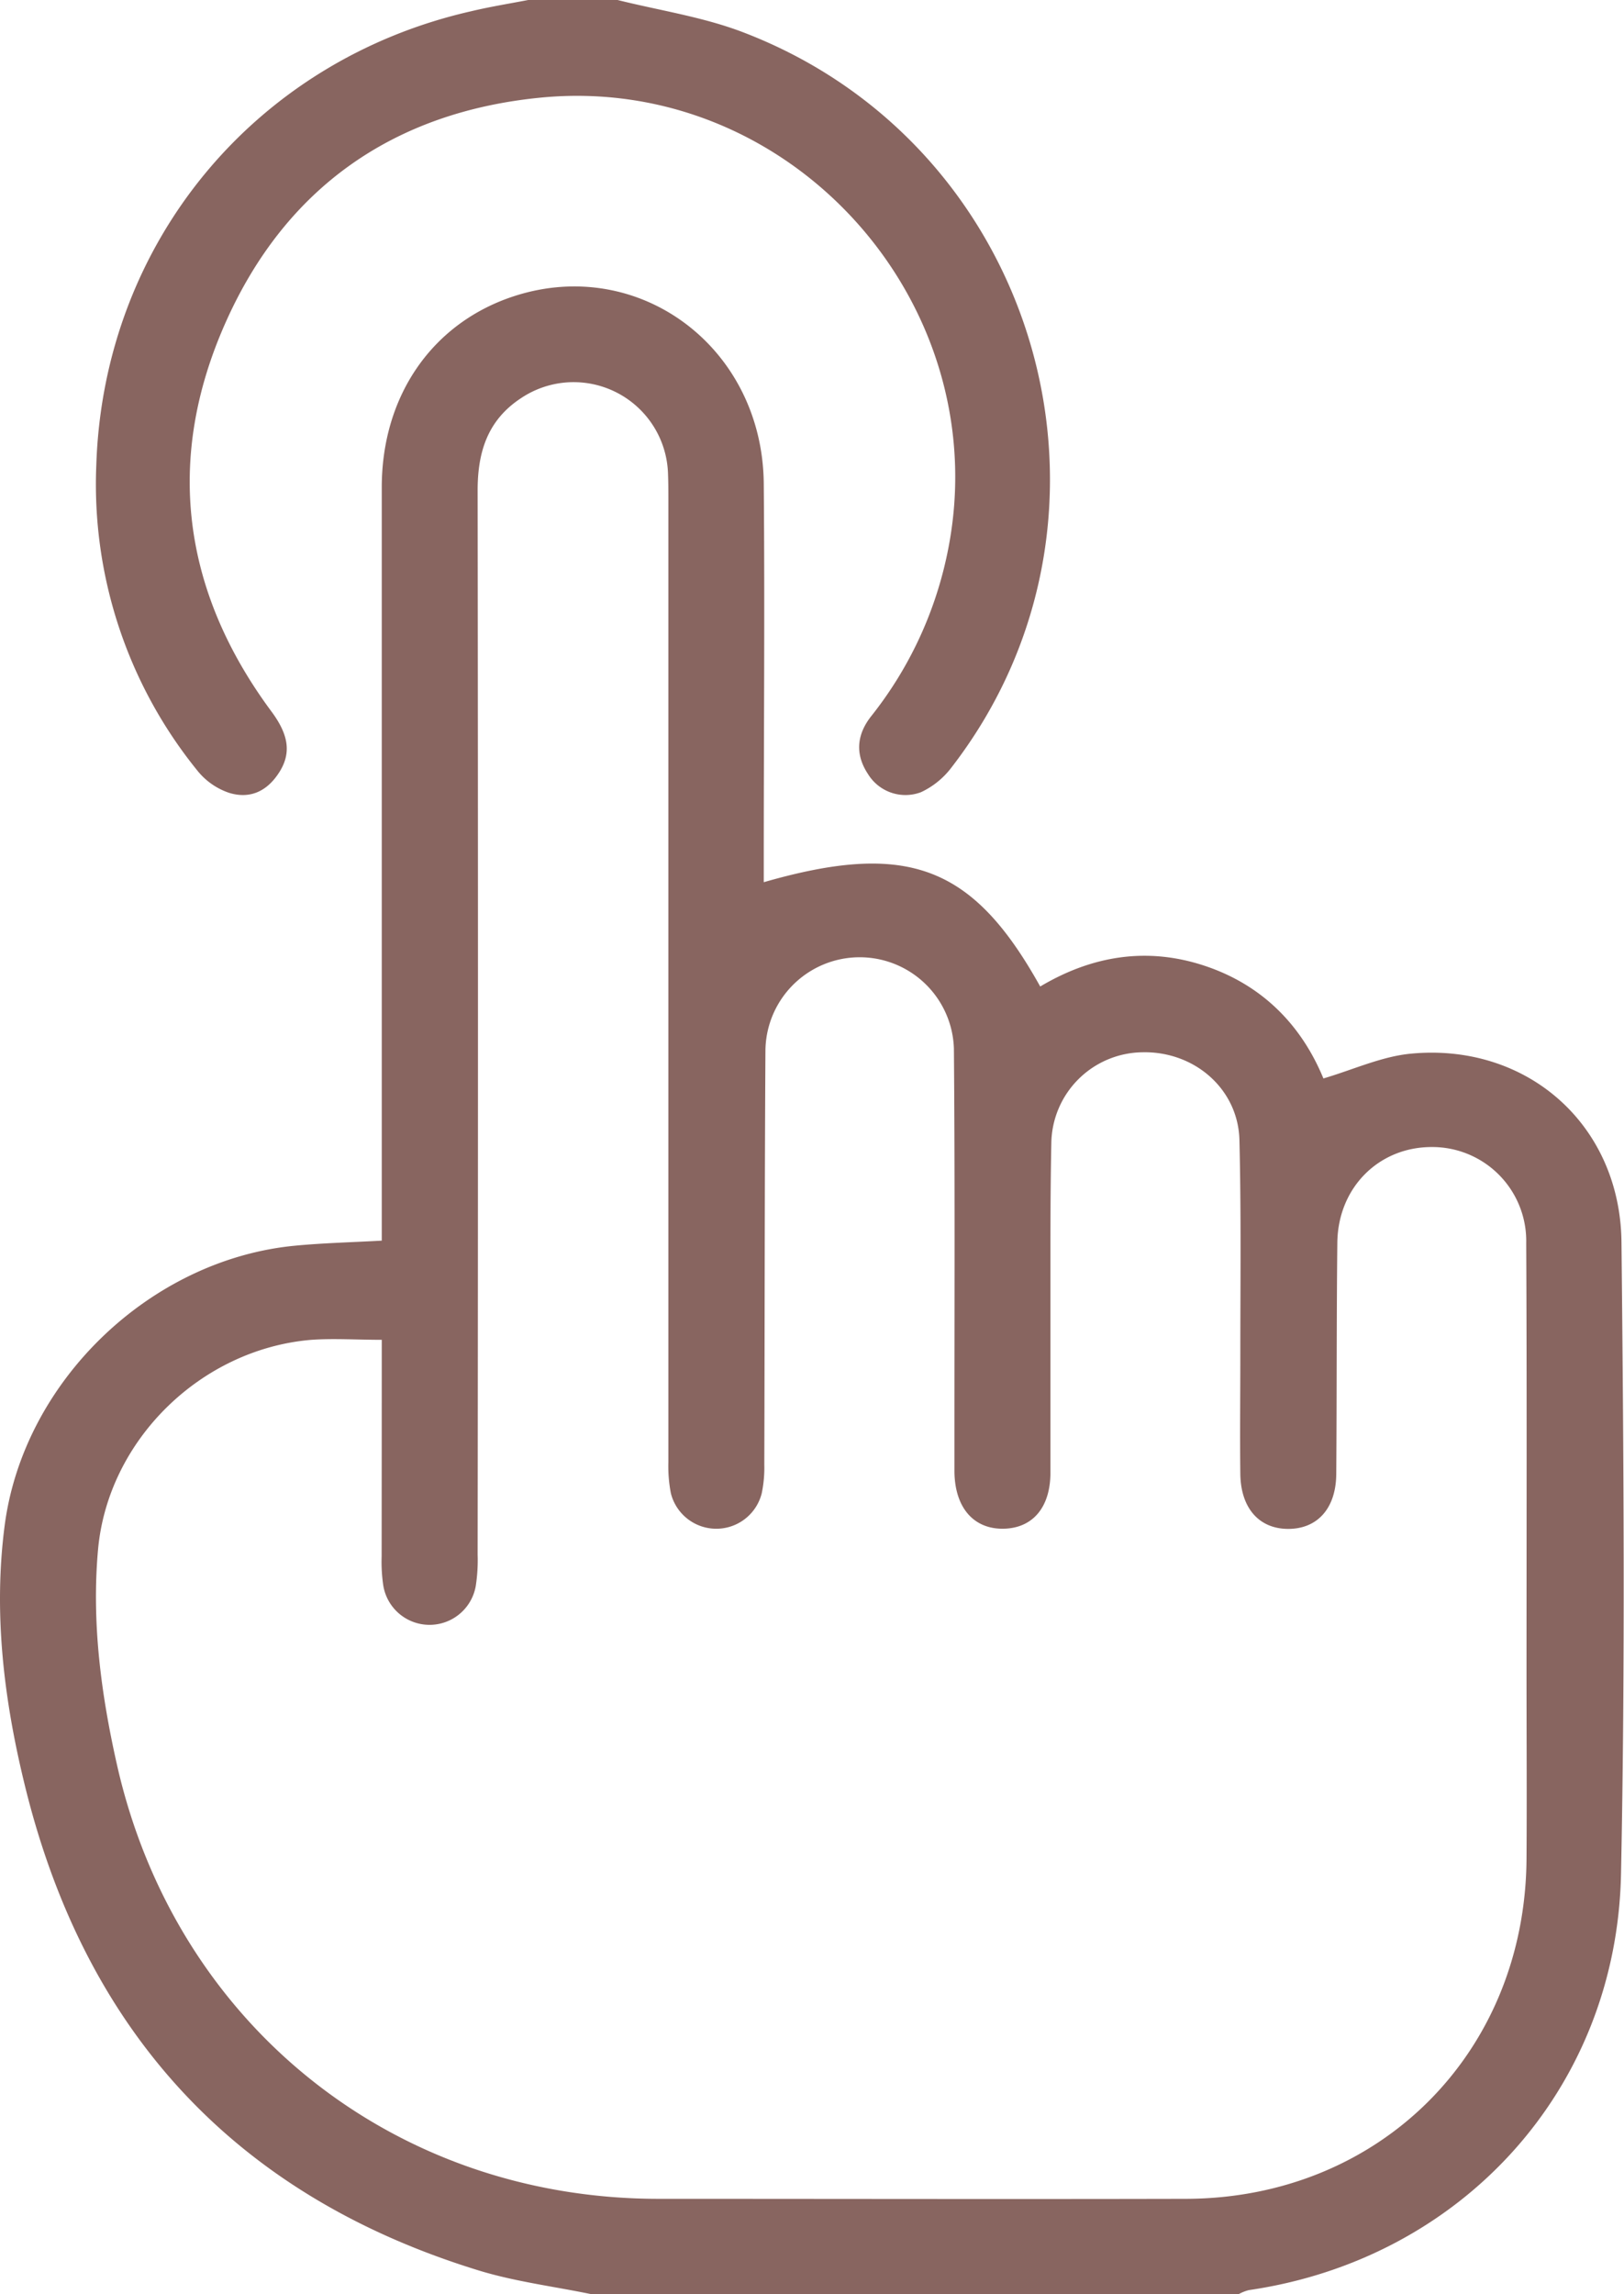
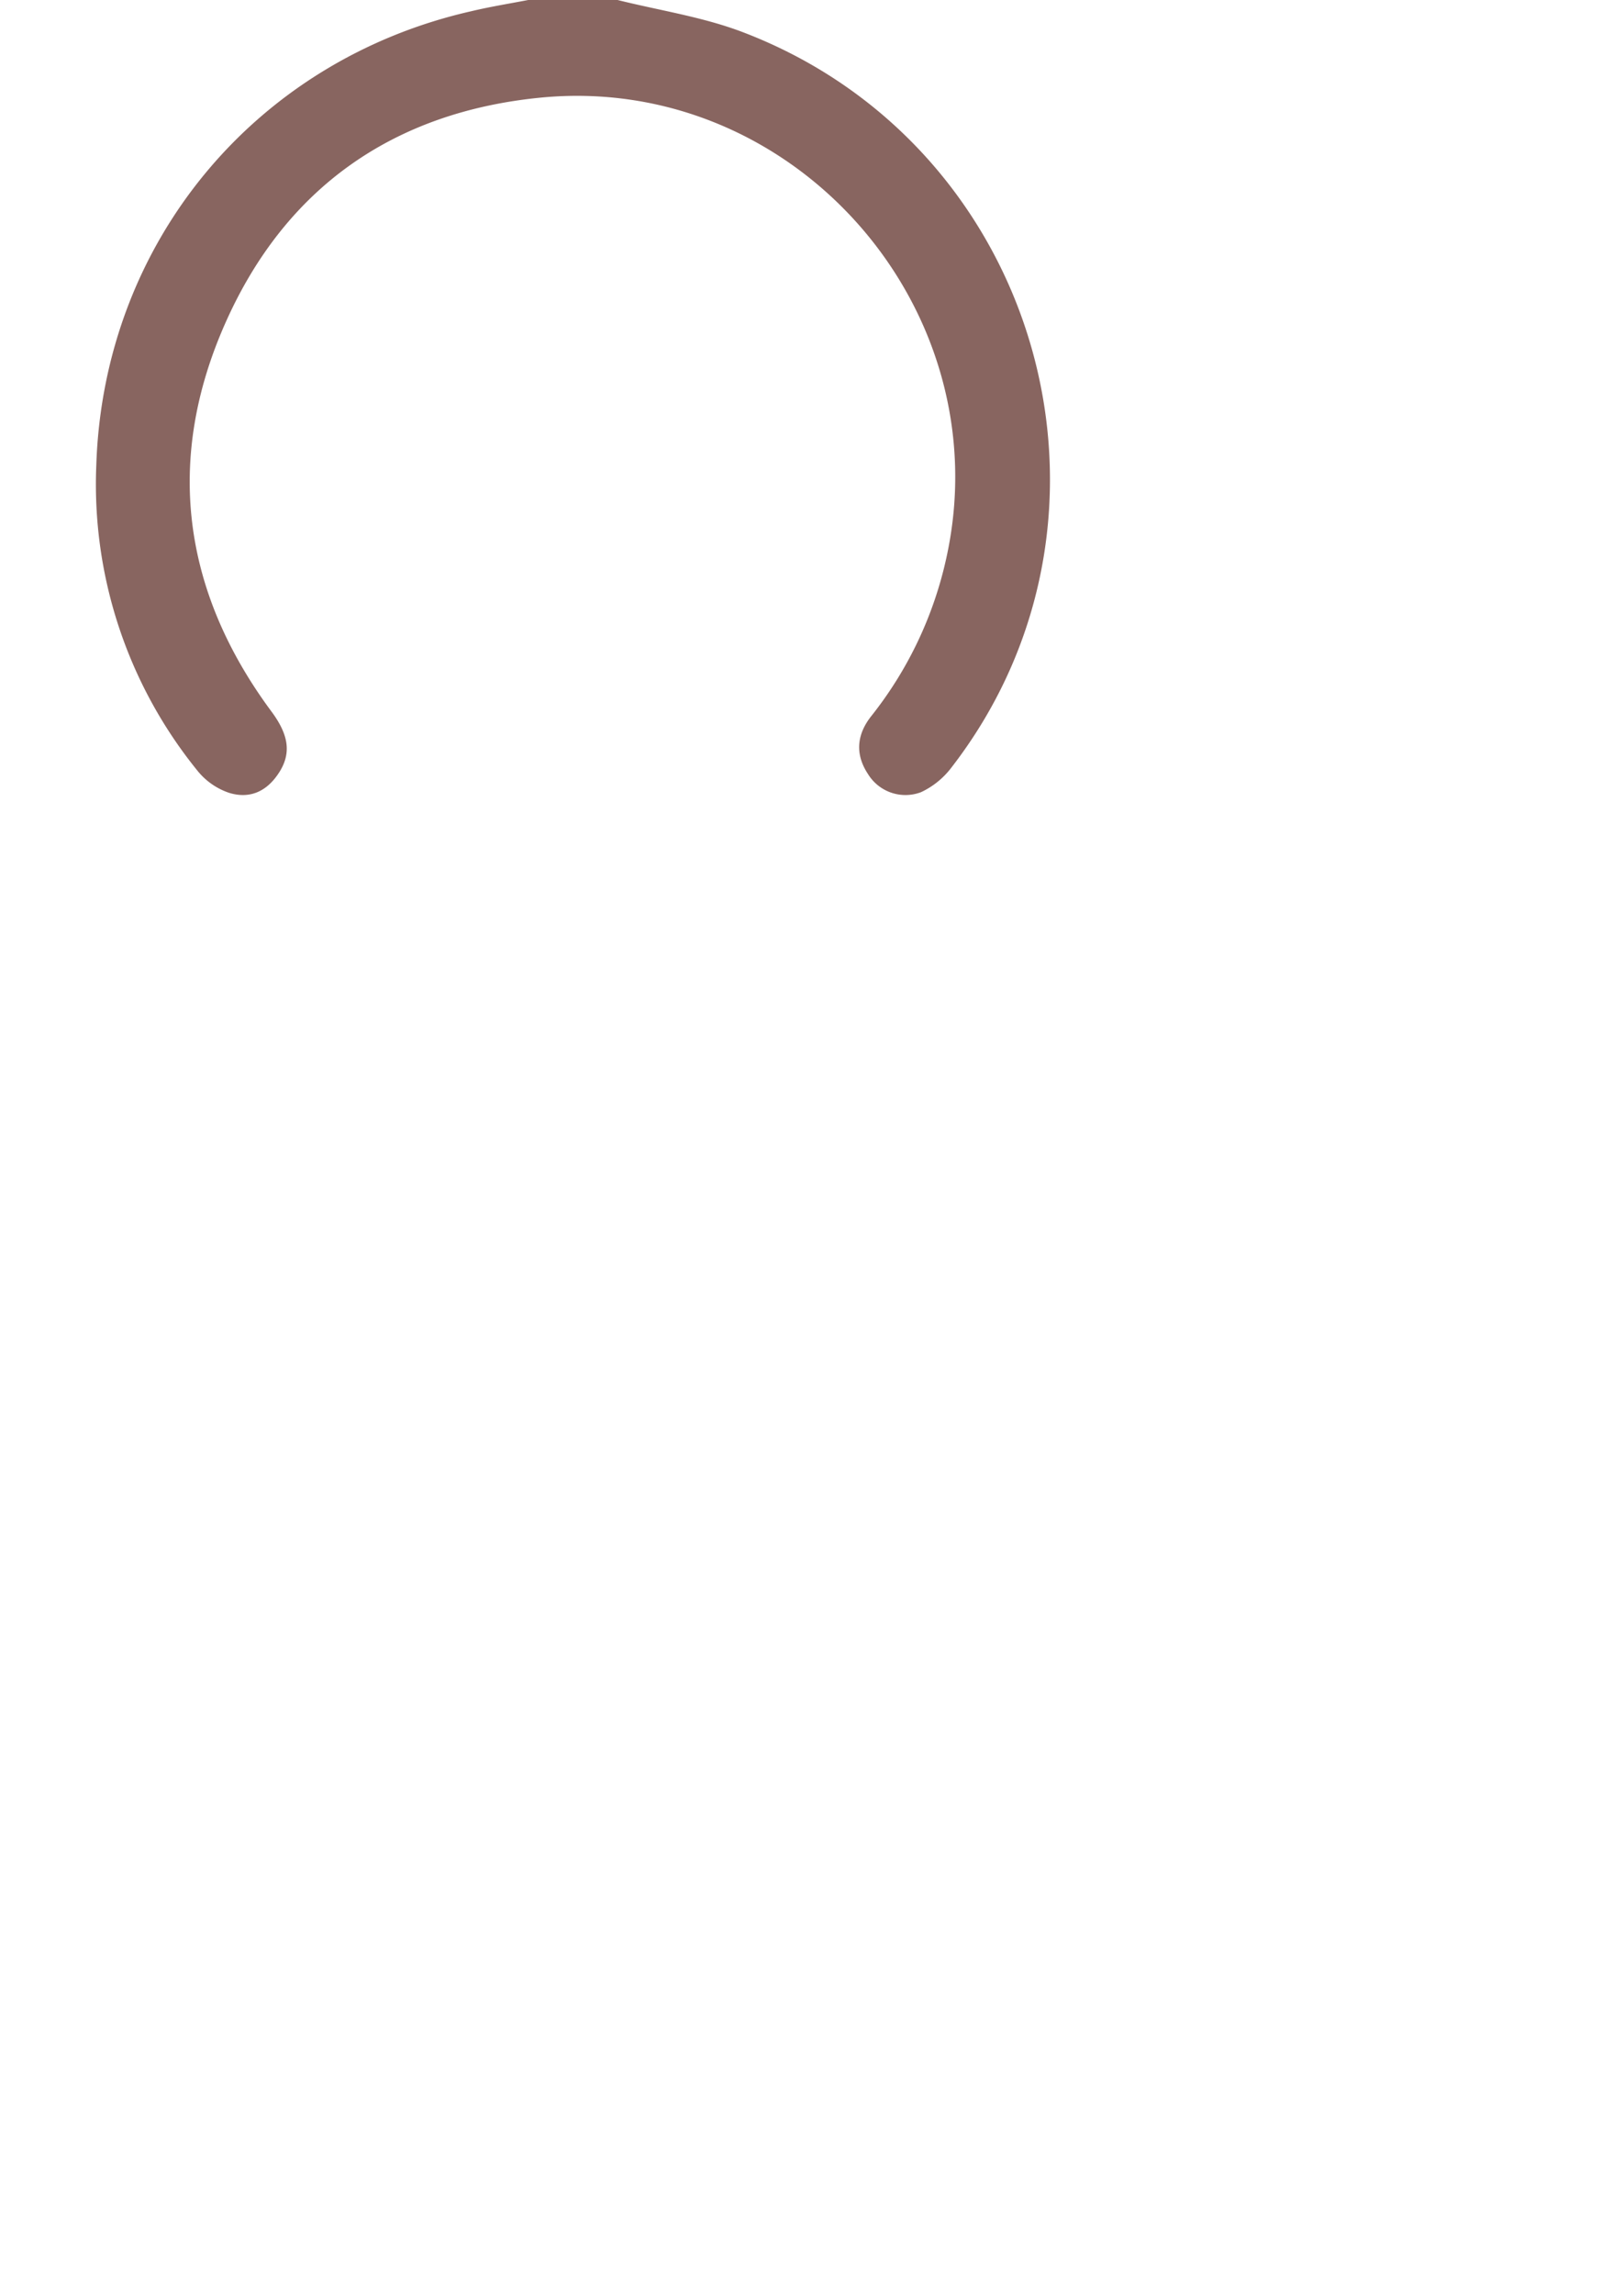
<svg xmlns="http://www.w3.org/2000/svg" viewBox="0 0 271.87 384">
  <defs>
    <style>.cls-1{fill:#886560;}</style>
  </defs>
  <g id="Livello_2" data-name="Livello 2">
    <g id="Livello_1-2" data-name="Livello 1">
-       <path class="cls-1" d="M98.9,384c-6.31-1.3-12.78-2.1-18.92-4-41-12.64-66.06-40.36-76-81.88C.6,284.1-1.1,269.79.78,255.36c3.16-24.19,24.41-44.56,48.66-46.85,4.59-.44,9.2-.55,14.47-.84V203.1q0-60.75,0-121.5c0-15.47,8.58-27.67,22.29-32.07,20.91-6.71,41.46,8.69,41.66,31.44.18,20.87,0,41.74,0,62.62v4.08c24.09-6.93,35-2.81,46.28,17.46,8.62-5.13,17.82-6.68,27.49-3.48s16.23,9.93,19.92,18.87c5-1.47,9.75-3.69,14.66-4.15,19.45-1.84,35.05,11.92,35.24,31.6.36,35.24.64,70.51-.08,105.74-.74,36.09-26.74,64.45-62.31,69.63a7.17,7.17,0,0,0-1.67.66Zm-35-159.73c-4.31,0-8-.26-11.75,0C33.7,225.79,18.07,241,16.41,259.41c-1.09,12.17.51,24.2,3.19,36.07,9.82,43.38,46.29,72.57,90.63,72.58,29.44,0,58.88.07,88.32,0,32.43-.09,56.76-24.42,57-56.87.07-10.5,0-21,0-31.5,0-23.87.07-47.74-.05-71.61A15.73,15.73,0,0,0,239.67,192c-8.84,0-15.68,6.77-15.79,16-.14,12.87-.08,25.75-.18,38.62,0,5.81-3.11,9.28-8,9.3s-8-3.46-8.06-9.23c-.08-6.5,0-13,0-19.5,0-12.12.15-24.24-.15-36.36-.21-8.55-7.54-14.89-16.24-14.69A15.44,15.44,0,0,0,176,191.38c-.11,5.37-.14,10.74-.15,16.12,0,13,0,26,0,39,0,5.85-3,9.33-7.91,9.39s-8.08-3.48-8.16-9.52c0-2.5,0-5,0-7.5,0-21.12.09-42.24-.09-63.36a15.78,15.78,0,0,0-31.55.26c-.14,23.12-.12,46.24-.19,69.36a21,21,0,0,1-.43,4.83,7.84,7.84,0,0,1-15.21,0,23.67,23.67,0,0,1-.42-5.2q0-80.43,0-160.85c0-1.63,0-3.26-.07-4.88A15.81,15.81,0,0,0,87.22,66.65c-5.58,3.66-7.27,9-7.26,15.47q.11,89.06,0,178.11a28.38,28.38,0,0,1-.31,5.22,7.85,7.85,0,0,1-15.49-.08,27,27,0,0,1-.27-4.85C63.9,248.54,63.91,236.57,63.91,224.27Z" />
      <path class="cls-1" d="M103.39,0c7,1.75,14.22,2.82,20.9,5.36,49.92,19,67.5,81.06,35,123.1a13.63,13.63,0,0,1-5.1,4.14,7.35,7.35,0,0,1-8.86-3c-2.23-3.35-1.9-6.65.51-9.71a64.85,64.85,0,0,0,12.58-26.47c9.21-41.66-25.48-81.2-67.9-77.08C65.84,18.75,47.79,31.45,37.76,54c-10.15,22.79-7.3,44.82,7.61,65,3,4,3.42,7.08,1.36,10.3s-4.93,4.46-8.35,3.42A11.5,11.5,0,0,1,33.05,129,76.11,76.11,0,0,1,16.12,77.87c1.2-37.24,26.59-67.8,62.81-76C82.07,1.12,85.26.61,88.42,0Z" />
    </g>
  </g>
</svg>